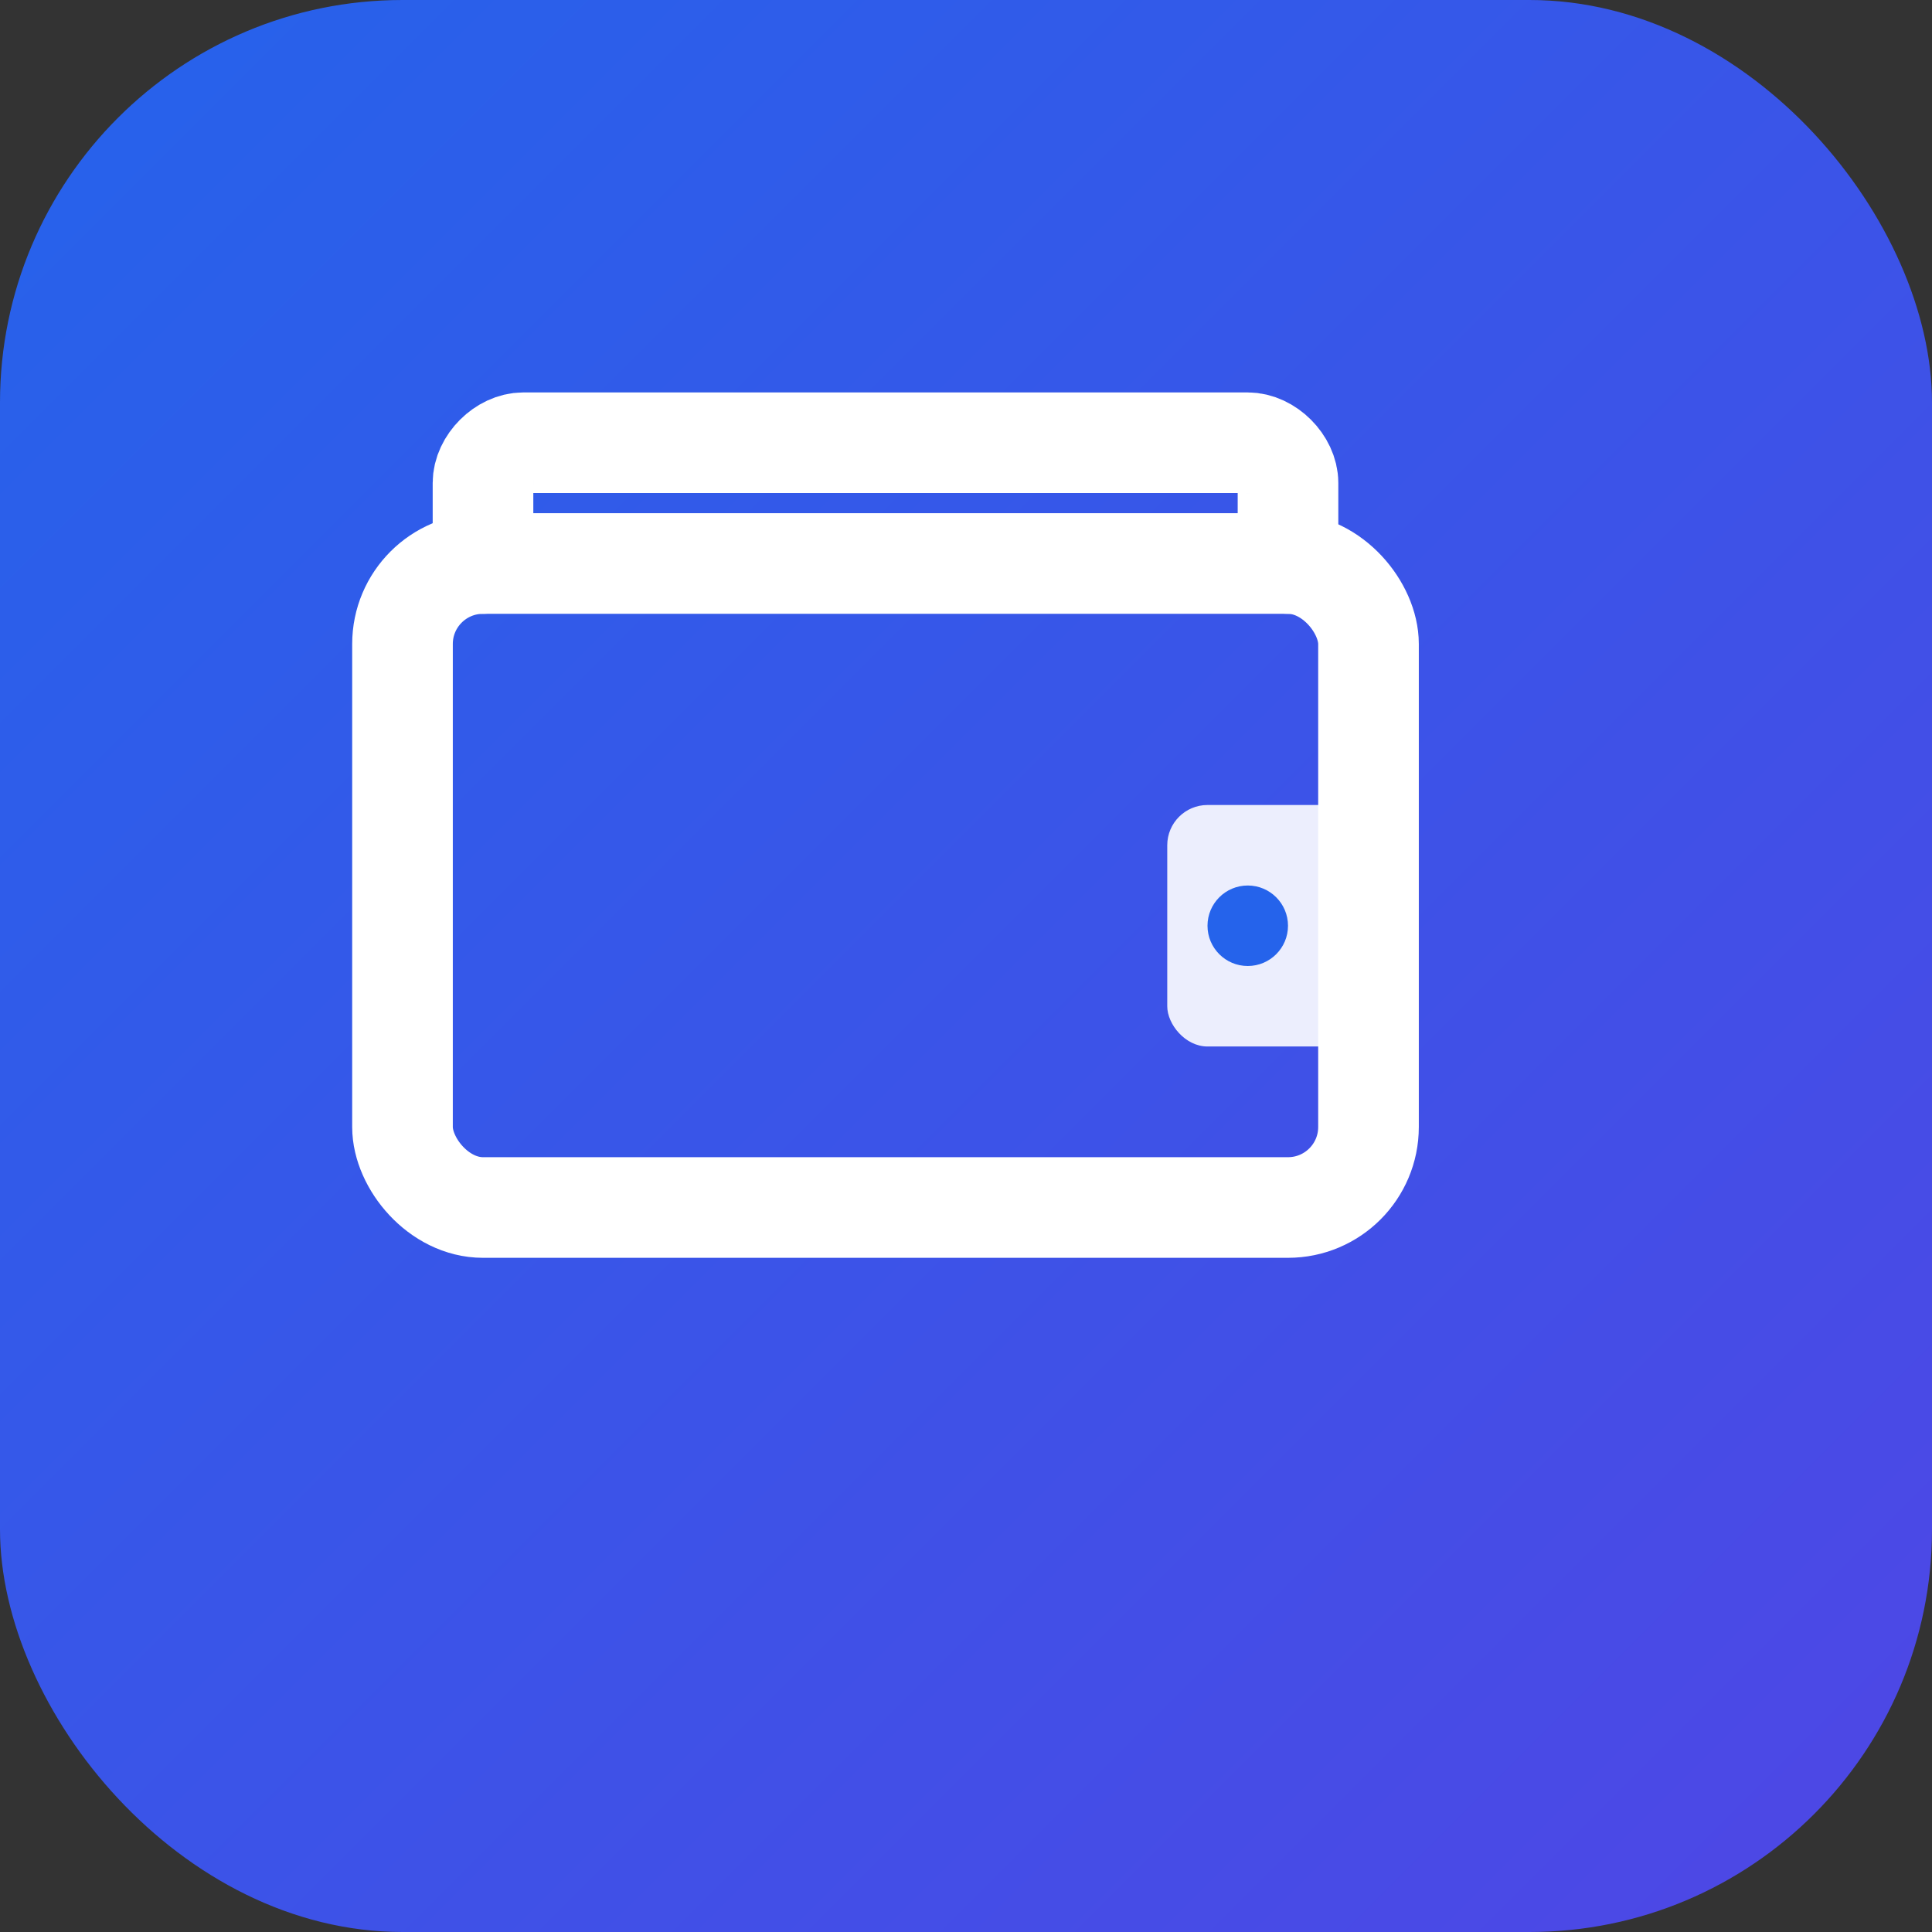
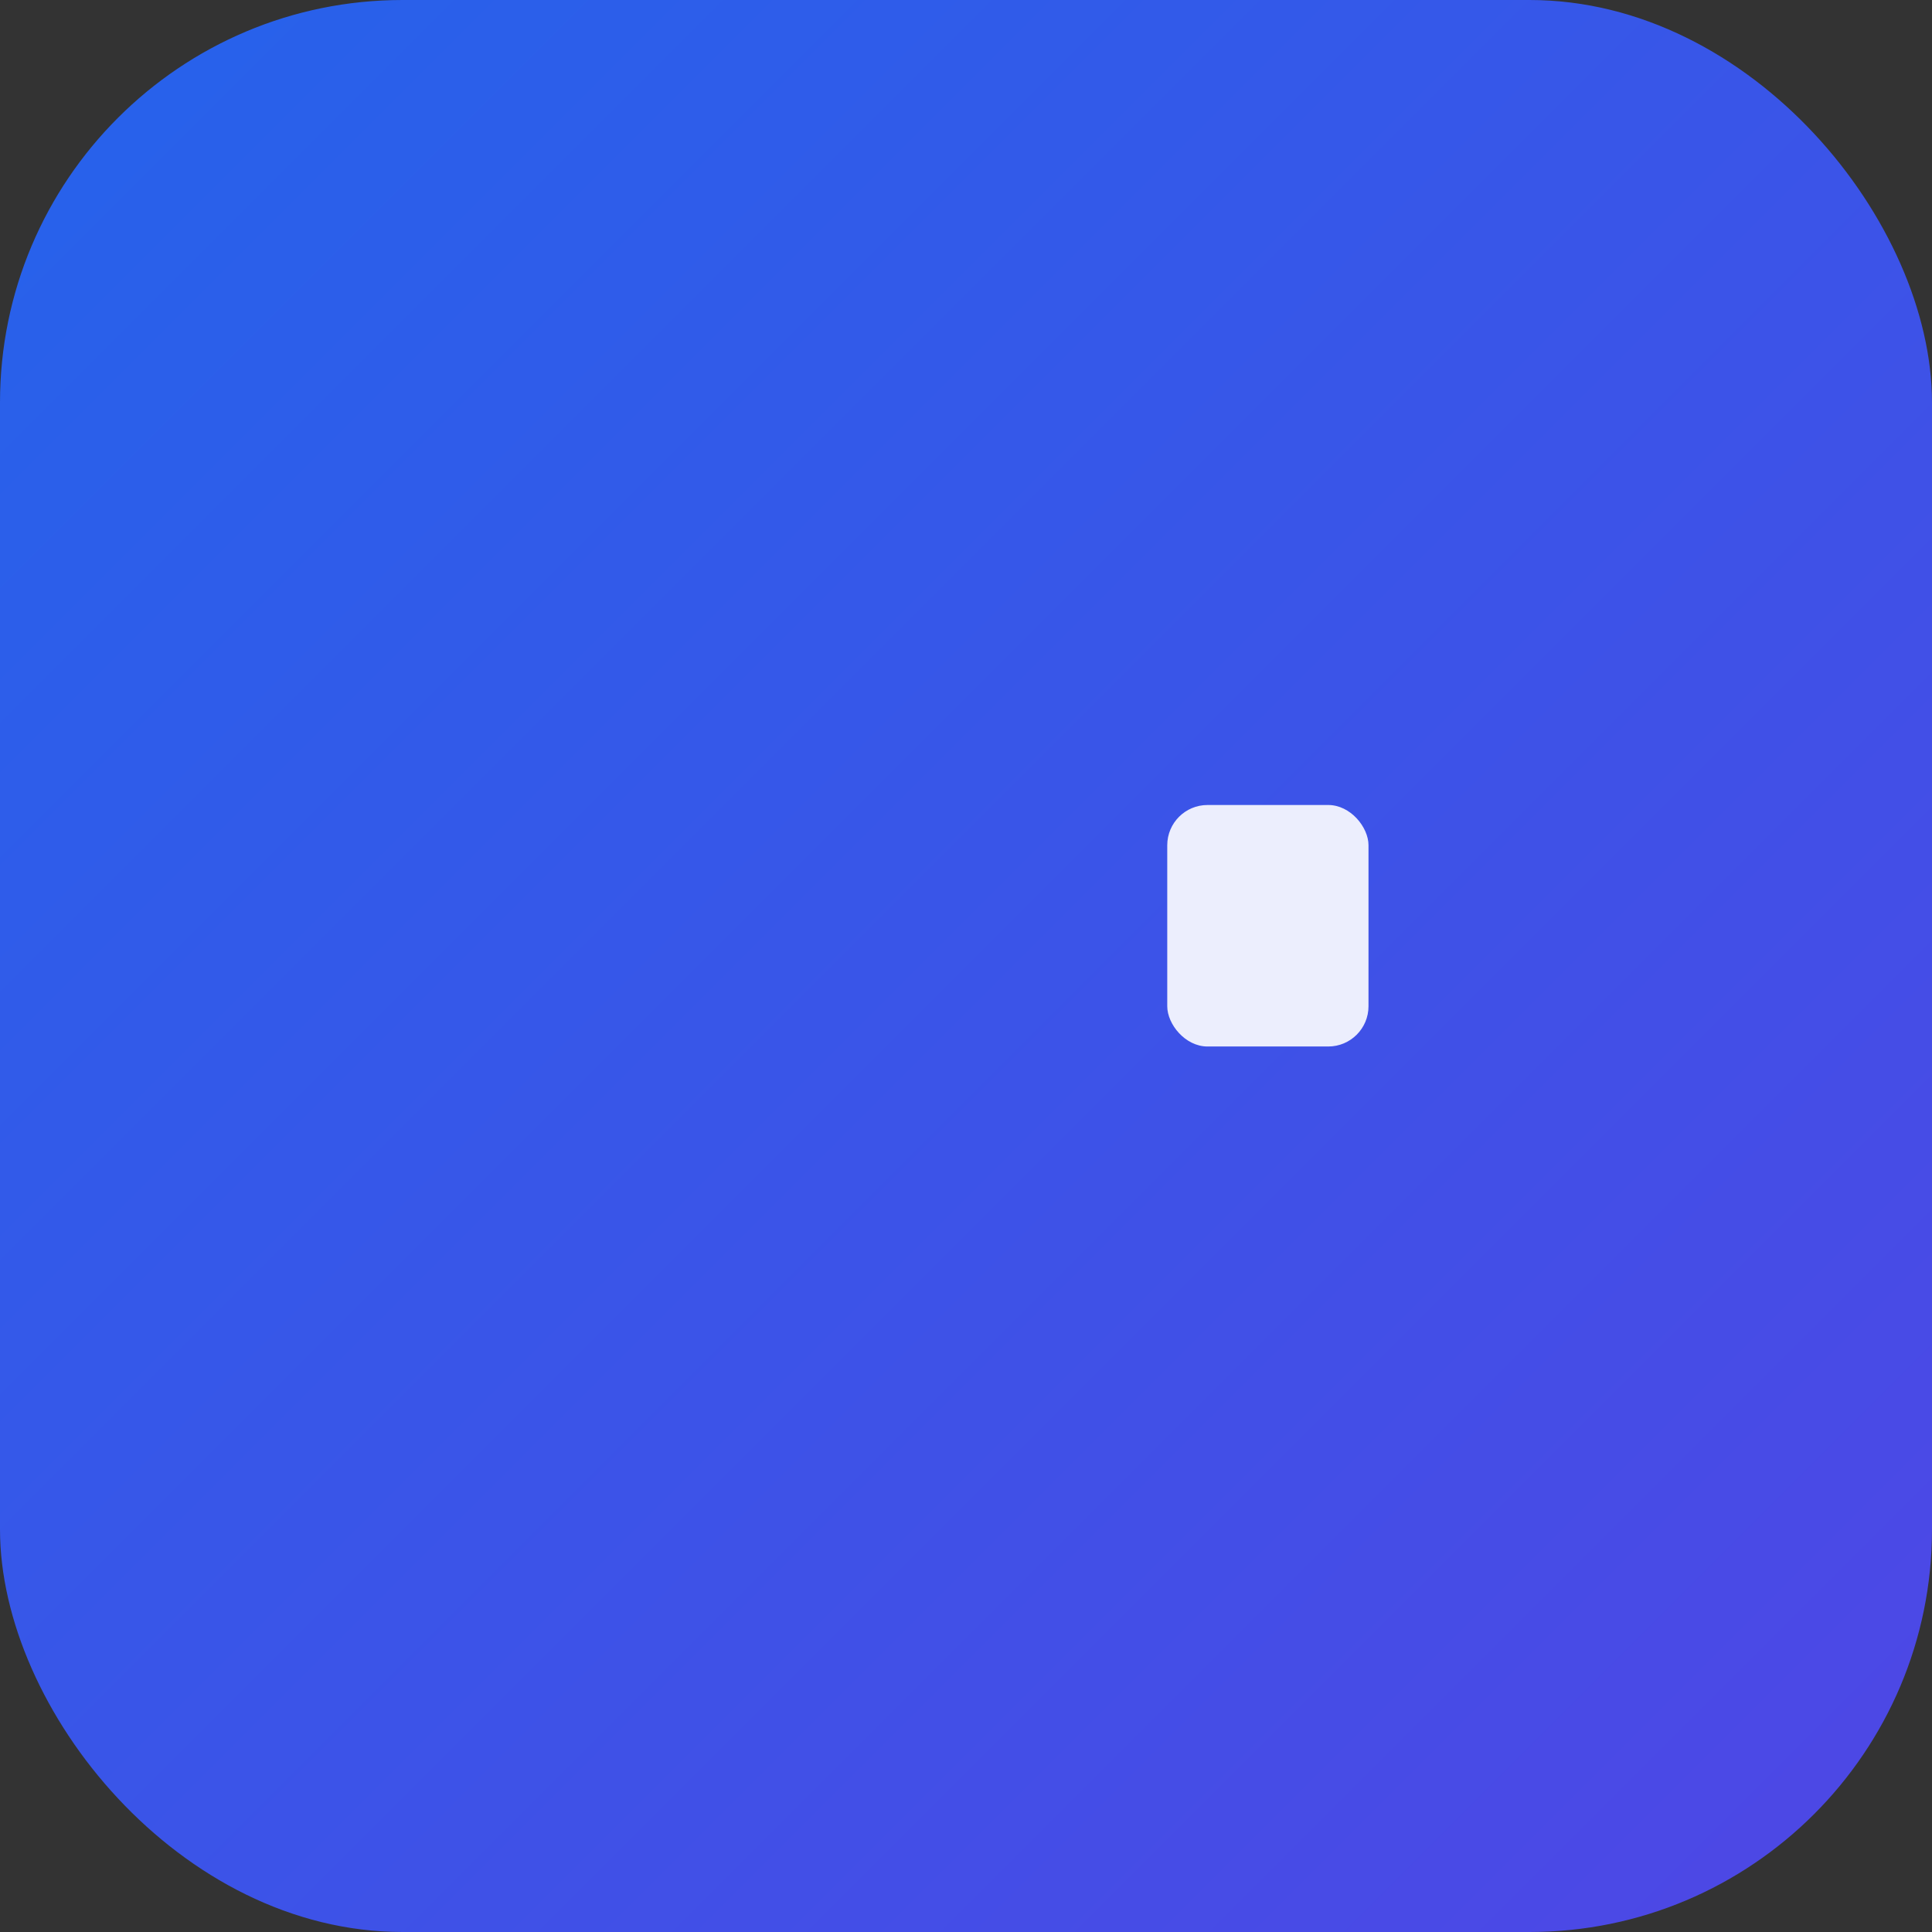
<svg xmlns="http://www.w3.org/2000/svg" viewBox="0 0 48 48" fill="none">
  <rect x="0" y="0" width="48" height="48" fill="#333333" stroke="none" />
  <defs>
    <linearGradient id="gradient" x1="0%" y1="0%" x2="100%" y2="100%">
      <stop offset="0%" style="stop-color:#2563EB;stop-opacity:1" />
      <stop offset="100%" style="stop-color:#4F46E5;stop-opacity:1" />
    </linearGradient>
  </defs>
  <rect width="48" height="48" rx="10" fill="url(#gradient)" />
  <g transform="translate(10, 10)">
-     <rect x="0" y="4" width="24" height="16" rx="2" fill="none" stroke="white" stroke-width="2.5" stroke-linecap="round" stroke-linejoin="round" />
-     <path d="M2 4 L2 2 C2 1.5 2.5 1 3 1 L21 1 C21.5 1 22 1.5 22 2 L22 4" fill="none" stroke="white" stroke-width="2.5" stroke-linecap="round" stroke-linejoin="round" />
    <rect x="19" y="10" width="5" height="6" rx="1" fill="white" opacity="0.9" />
-     <circle cx="21" cy="13" r="1" fill="#2563EB" />
  </g>
</svg>